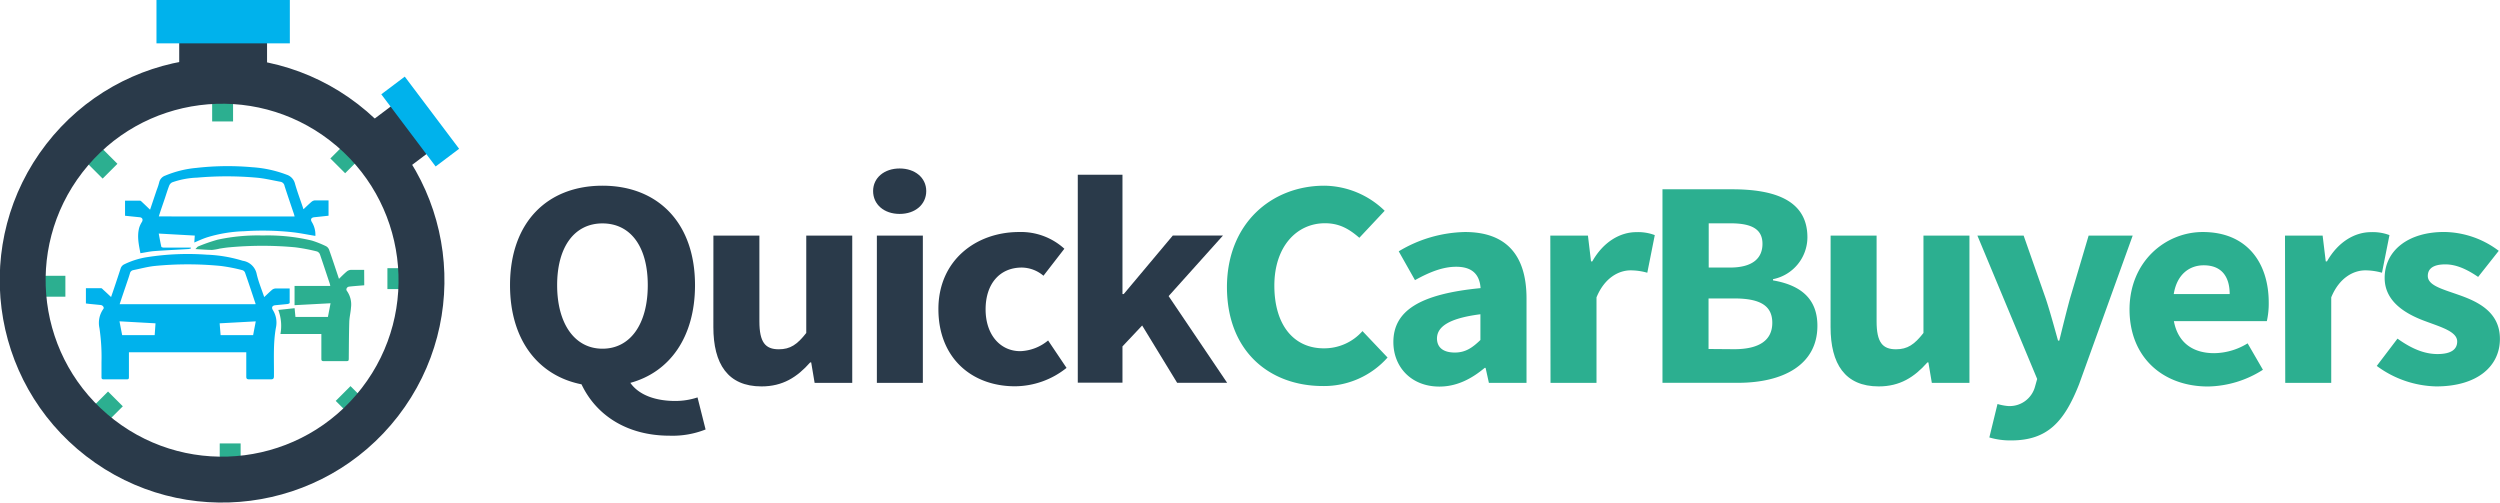
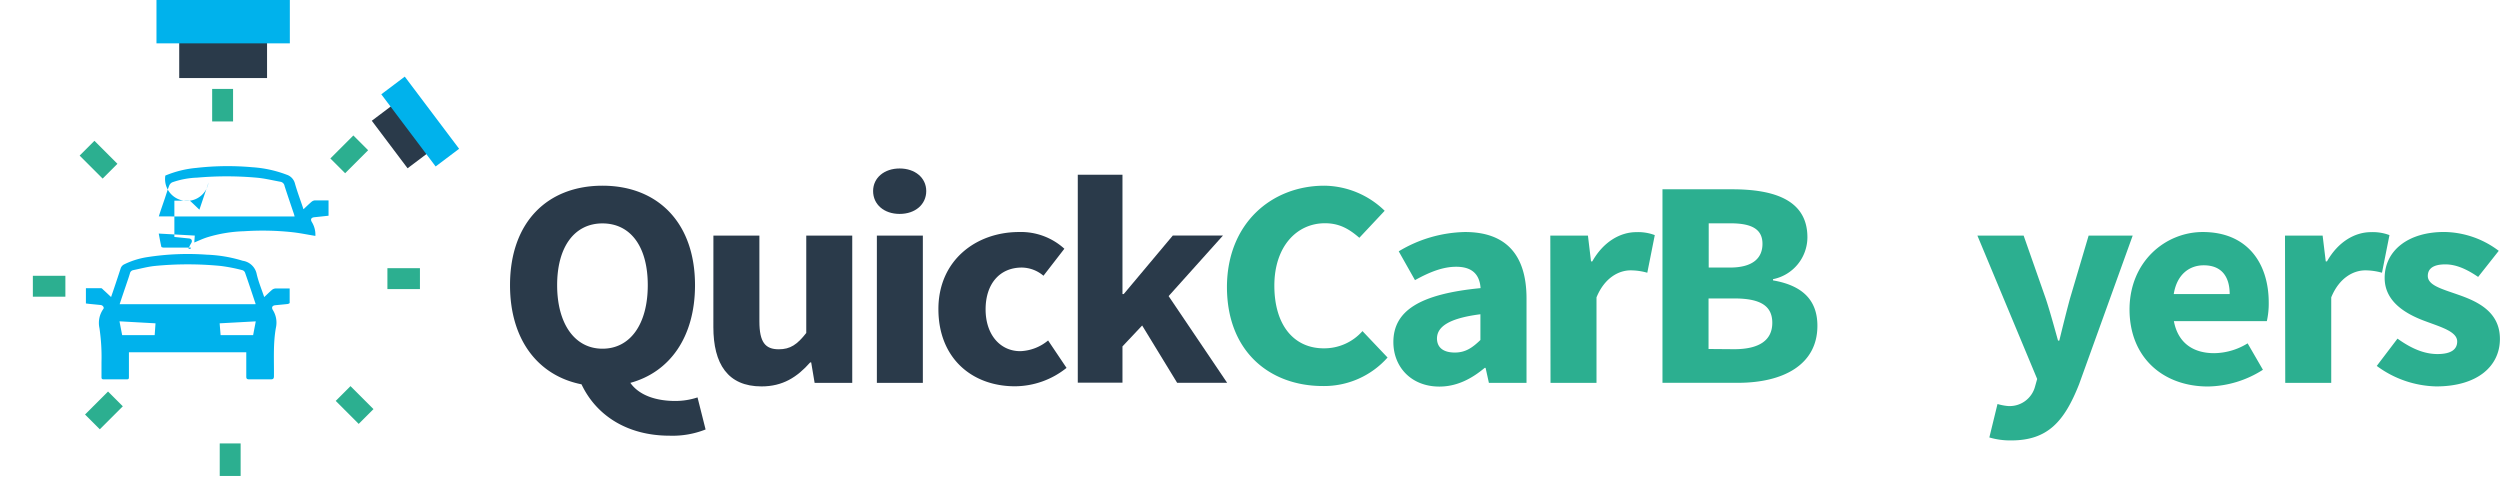
<svg xmlns="http://www.w3.org/2000/svg" viewBox="0 0 598.01 120.25">
  <defs>
    <style>.cls-1{fill:#2a3a4a;}.cls-2{fill:#2caf90;}.cls-3,.cls-5{fill:none;stroke-miterlimit:10;}.cls-3{stroke:#2caf90;stroke-width:5px;}.cls-4{fill:#00b2ec;}.cls-5{stroke:#2a3a4a;stroke-width:11px;}</style>
  </defs>
  <title>Asset 2</title>
  <g id="Layer_2" data-name="Layer 2">
    <g id="LOGO_v1" data-name="LOGO v1">
      <path class="cls-1" d="M168.78,102.73a21.42,21.42,0,0,1-8.6,1.49c-10.31,0-17.64-5-21.08-12.29C128.71,89.87,122,81.28,122,68.21c0-15.12,9-23.79,22.12-23.79s22.13,8.74,22.13,23.79c0,12.43-6.06,20.81-15.47,23.37,2.24,3.19,6.57,4.33,10.68,4.33a16.82,16.82,0,0,0,5.39-.85ZM144.11,83.41c6.66,0,10.84-5.89,10.84-15.2s-4.18-14.77-10.84-14.77S133.27,59,133.27,68.21,137.46,83.41,144.11,83.41Z" />
      <path class="cls-1" d="M170.65,56.35h11V76.88c0,5,1.42,6.67,4.63,6.67,2.77,0,4.41-1.13,6.58-3.9V56.35h11V91.58h-9l-.82-4.9h-.23c-3.14,3.55-6.58,5.75-11.66,5.75-8.07,0-11.51-5.4-11.51-14.2Z" />
      <path class="cls-1" d="M208.85,45.7c0-3.19,2.69-5.4,6.35-5.4s6.36,2.21,6.36,5.4-2.62,5.47-6.36,5.47S208.85,48.9,208.85,45.7Zm.9,10.65h11V91.58h-11Z" />
      <path class="cls-1" d="M243.76,55.5a15.42,15.42,0,0,1,10.84,4l-5,6.46A8.17,8.17,0,0,0,244.43,64c-5.31,0-8.67,3.91-8.67,10s3.51,10,8.3,10a11,11,0,0,0,6.65-2.56L255.12,88a19.87,19.87,0,0,1-12.33,4.4c-10.32,0-18.32-6.75-18.32-18.46S233.52,55.5,243.76,55.5Z" />
      <path class="cls-1" d="M257.81,41.8H268.5V70.34h.3l11.74-14h12l-13,14.49,14,20.74H281.58l-8.37-13.71-4.71,5v8.67H257.81Z" />
      <path class="cls-2" d="M316.79,44.42a21,21,0,0,1,14.43,6l-6.06,6.46c-2.46-2.13-4.78-3.48-8.22-3.48-6.8,0-12.11,5.61-12.11,14.92,0,9.51,4.71,15,11.81,15a12.18,12.18,0,0,0,9.27-4.12l6,6.32a20.29,20.29,0,0,1-15.47,6.82c-12.63,0-22.95-8.17-22.95-23.72C293.54,53.37,304.23,44.42,316.79,44.42Z" />
      <path class="cls-2" d="M354.16,68.92c-.22-3.12-1.86-5.11-5.83-5.11-3.13,0-6.27,1.21-9.86,3.2l-3.89-6.89a31.81,31.81,0,0,1,15.85-4.62c9.49,0,14.72,5.11,14.72,15.91V91.58h-9L355.36,88h-.22c-3.14,2.62-6.66,4.47-10.84,4.47-6.73,0-11-4.69-11-10.65C333.31,74.39,339.51,70.34,354.16,68.92ZM348,84.33c2.54,0,4.18-1.13,6.12-3V75.17c-7.84,1-10.39,3.13-10.39,5.83C343.77,83.27,345.42,84.33,348,84.33Z" />
      <path class="cls-2" d="M370.84,56.35h9l.74,6.18h.3c2.69-4.76,6.73-7,10.54-7a11.21,11.21,0,0,1,4.41.71l-1.79,9a14.76,14.76,0,0,0-4-.57c-2.76,0-6.2,1.71-8.15,6.46V91.58h-11Z" />
      <path class="cls-2" d="M397.67,45.28h16.67c10.17,0,18,2.62,18,11.5a10.25,10.25,0,0,1-8.23,10v.29c7,1.2,10.62,4.68,10.62,10.86,0,9.45-8.37,13.64-19,13.64H397.67ZM413.82,64c5.38,0,7.77-2.2,7.77-5.68s-2.54-4.9-7.62-4.9h-5.24V64Zm1,19.53c6,0,9.12-2.13,9.12-6.32s-3.06-5.82-9.12-5.82h-6.13V83.48Z" />
-       <path class="cls-2" d="M437.89,56.35h11V76.88c0,5,1.42,6.67,4.63,6.67,2.77,0,4.41-1.13,6.58-3.9V56.35h11V91.58h-9l-.82-4.9h-.23c-3.14,3.55-6.58,5.75-11.66,5.75-8.07,0-11.51-5.4-11.51-14.2Z" />
      <path class="cls-2" d="M480.27,97.12a6.28,6.28,0,0,0,6.51-4.62l.52-1.85L473,56.35h11.06l5.31,15.13c1.05,3.2,1.95,6.53,2.92,10h.3c.82-3.33,1.64-6.67,2.54-10l4.48-15.13h10.54L497.32,91.93c-3.52,8.88-7.48,13.42-16.23,13.42a17.6,17.6,0,0,1-5.23-.71l1.95-8A12.71,12.71,0,0,0,480.27,97.12Z" />
      <path class="cls-2" d="M526.92,55.5c10.54,0,15.77,7.32,15.77,16.9a19.43,19.43,0,0,1-.45,4.41H520c1,5.32,4.71,7.67,9.64,7.67a15.52,15.52,0,0,0,8-2.35l3.66,6.32a25.08,25.08,0,0,1-13.15,4c-10.62,0-18.76-6.82-18.76-18.46C509.43,62.53,518,55.5,526.92,55.5Zm6.43,14.84c0-4-1.8-6.88-6.21-6.88-3.44,0-6.43,2.2-7.17,6.88Z" />
      <path class="cls-2" d="M546.58,56.35h9l.75,6.18h.29c2.7-4.76,6.73-7,10.54-7a11.21,11.21,0,0,1,4.41.71l-1.79,9a14.71,14.71,0,0,0-4-.57c-2.76,0-6.2,1.71-8.14,6.46V91.58h-11Z" />
      <path class="cls-2" d="M573.49,81c3.36,2.41,6.43,3.69,9.57,3.69,3.29,0,4.71-1.14,4.71-3,0-2.35-3.74-3.41-7.55-4.83-4.49-1.64-9.8-4.55-9.8-10.37,0-6.53,5.61-11,14.21-11A22,22,0,0,1,597.71,60l-4.93,6.24c-2.7-1.84-5.24-3-7.85-3-2.85,0-4.19,1-4.19,2.77,0,2.27,3.44,3.13,7.25,4.48,4.71,1.63,10,4.11,10,10.58s-5.31,11.36-15.25,11.36a24.75,24.75,0,0,1-14.21-4.9Z" />
      <line class="cls-3" x1="53.25" y1="21.27" x2="53.25" y2="29.05" />
      <line class="cls-3" x1="86.29" y1="34.17" x2="80.79" y2="39.67" />
      <line class="cls-3" x1="100.45" y1="66.65" x2="92.67" y2="66.65" />
      <line class="cls-3" x1="87.57" y1="99.63" x2="82.07" y2="94.13" />
      <line class="cls-3" x1="55.06" y1="113.85" x2="55.06" y2="106.07" />
      <line class="cls-3" x1="22.11" y1="100.92" x2="27.61" y2="95.42" />
      <line class="cls-3" x1="7.86" y1="68.47" x2="15.64" y2="68.47" />
      <line class="cls-3" x1="20.82" y1="35.45" x2="26.32" y2="40.95" />
      <rect class="cls-1" x="42.87" y="8.3" width="21.01" height="10.37" />
      <rect class="cls-4" x="37.43" width="31.9" height="10.37" />
      <rect class="cls-1" x="92.51" y="25.34" width="7.03" height="14.23" transform="translate(-0.21 64.29) rotate(-36.98)" />
      <rect class="cls-4" x="97" y="18.27" width="7.03" height="21.61" transform="translate(2.73 66.31) rotate(-36.98)" />
-       <circle class="cls-5" cx="53.29" cy="66.96" r="47.79" transform="matrix(0.61, -0.79, 0.79, 0.61, -32.28, 68.28)" />
-       <path class="cls-2" d="M87.13,68.24c-1.21.1-2.42.19-3.62.32-.51.06-.82.61-.55,1a5.59,5.59,0,0,1,1,4c-.07,1.14-.37,2.27-.41,3.41-.09,2.83-.09,5.67-.12,8.51,0,.91,0,.91-.9.91-1.69,0-3.38,0-5.07,0-.47,0-.6-.14-.59-.59,0-1.71,0-3.43,0-5.14v-.76H67.08a10.8,10.8,0,0,0-.51-5.76l3.9-.42.2,2.09h7.77l.63-3.27-8.61.46V68.4H79a4,4,0,0,0-.11-.53c-.78-2.32-1.54-4.65-2.35-7a1.23,1.23,0,0,0-.71-.72,43.56,43.56,0,0,0-5.28-1,86.25,86.25,0,0,0-15.58,0c-.79.06-1.59.19-2.38.31a13.27,13.27,0,0,1-1.85.32c-1.25,0-2.5-.12-4-.2.31-.29.46-.56.69-.64a40.41,40.41,0,0,1,4.64-1.61,45.37,45.37,0,0,1,10.78-1,45.37,45.37,0,0,1,11.73,1.21A23.91,23.91,0,0,1,78,58.9a1.6,1.6,0,0,1,.74.89c.81,2.28,1.56,4.58,2.34,6.91.63-.61,1.21-1.2,1.85-1.74a1.68,1.68,0,0,1,.94-.4c1.08,0,2.16,0,3.24,0Z" />
      <path class="cls-4" d="M20.55,72.59V68.94c1.23,0,2.44,0,3.64,0,.17,0,.35.22.51.37.62.56,1.23,1.14,1.87,1.74.27-.78.55-1.59.82-2.4.5-1.48,1-3,1.47-4.44a1.65,1.65,0,0,1,.9-1,19.15,19.15,0,0,1,5.63-1.73,63,63,0,0,1,14.06-.56,33.24,33.24,0,0,1,8.68,1.48l.06,0a4,4,0,0,1,3.22,3.19c.44,1.88,1.19,3.69,1.79,5.47.65-.6,1.26-1.21,1.92-1.77A1.54,1.54,0,0,1,66,69c1.06,0,2.12,0,3.29,0,0,1.18,0,2.32,0,3.46,0,.09-.32.24-.5.26-1,.11-1.94.19-2.91.29-.78.07-1,.56-.58,1.2A5.67,5.67,0,0,1,66,78.39c-.69,3.84-.43,7.69-.47,11.54,0,.61-.15.83-.79.81-1.71,0-3.43,0-5.14,0-.55,0-.7-.18-.69-.71,0-1.91,0-3.81,0-5.77H30.84V85c0,1.71,0,3.43,0,5.14,0,.37,0,.61-.51.6-1.84,0-3.69,0-5.53,0-.4,0-.53-.14-.52-.53,0-1.21,0-2.43,0-3.64a47.59,47.59,0,0,0-.49-8.09,5.76,5.76,0,0,1,.94-4.59c.25-.33-.14-.88-.64-.93l-2.91-.29Zm8.07.17h32.5c0-.14,0-.24-.07-.34-.8-2.4-1.59-4.8-2.43-7.19a1,1,0,0,0-.66-.61,41.22,41.22,0,0,0-5.13-1,81.29,81.29,0,0,0-15.83,0c-1.73.18-3.43.66-5.15,1a1,1,0,0,0-.77.77c-.29,1-.62,1.89-.93,2.83C29.64,69.71,29.13,71.22,28.62,72.76ZM37,80.16l.2-2.82-8.62-.48.64,3.3Zm24.18-3.29-8.64.47.23,2.82h7.78Z" />
-       <path class="cls-4" d="M45.67,59.43a3.25,3.25,0,0,1-.58.14c-2.72.17-5.45.29-8.17.49-1.09.08-2.18.33-3.33.51-.38-2-.84-4-.3-6.07a5.57,5.57,0,0,1,.65-1.4c.33-.55.13-1.06-.51-1.13l-3.52-.36V48c1.21,0,2.39,0,3.58,0,.17,0,.36.21.51.35.63.59,1.25,1.19,1.9,1.81.54-1.6,1.08-3.22,1.63-4.84a14,14,0,0,0,.54-1.66A2.22,2.22,0,0,1,39.55,42,25,25,0,0,1,47,40.16,66.38,66.38,0,0,1,60.33,40a28.31,28.31,0,0,1,8.22,1.78,3,3,0,0,1,2,2.11c.55,1.95,1.27,3.86,1.92,5.79,0,.14.11.28.14.36.62-.59,1.24-1.19,1.89-1.75a1.48,1.48,0,0,1,.83-.36c1.08,0,2.15,0,3.26,0V51.6c-1.12.12-2.25.25-3.39.36-.81.09-1,.55-.56,1.23a5.77,5.77,0,0,1,.8,3.24c-1.78-.29-3.52-.65-5.27-.86a66.85,66.85,0,0,0-11.75-.26,33.45,33.45,0,0,0-8.94,1.48c-1,.33-2,.79-3,1.22l.11-1.66-8.62-.48c.21,1.1.39,2.13.62,3.15,0,.11.38.21.58.21,1.95,0,3.9,0,5.85,0h.63Zm24.8-7.65c-.06-.22-.1-.41-.16-.59-.75-2.23-1.52-4.46-2.24-6.7a1.2,1.2,0,0,0-.93-1c-2-.36-3.9-.84-5.87-1a80.86,80.86,0,0,0-14.09,0,20,20,0,0,0-6,1.13,1.51,1.51,0,0,0-.69.74c-.39,1-.71,2.05-1.05,3.07-.48,1.43-1,2.86-1.45,4.34Z" />
+       <path class="cls-4" d="M45.67,59.43a3.25,3.25,0,0,1-.58.14a5.57,5.57,0,0,1,.65-1.4c.33-.55.13-1.06-.51-1.13l-3.52-.36V48c1.21,0,2.39,0,3.58,0,.17,0,.36.21.51.35.63.59,1.25,1.19,1.9,1.81.54-1.6,1.08-3.22,1.63-4.84a14,14,0,0,0,.54-1.66A2.22,2.22,0,0,1,39.55,42,25,25,0,0,1,47,40.16,66.38,66.38,0,0,1,60.33,40a28.31,28.31,0,0,1,8.22,1.78,3,3,0,0,1,2,2.11c.55,1.95,1.27,3.86,1.92,5.79,0,.14.11.28.14.36.62-.59,1.24-1.19,1.89-1.75a1.48,1.48,0,0,1,.83-.36c1.08,0,2.15,0,3.26,0V51.6c-1.12.12-2.25.25-3.39.36-.81.09-1,.55-.56,1.23a5.77,5.77,0,0,1,.8,3.24c-1.78-.29-3.52-.65-5.27-.86a66.85,66.85,0,0,0-11.75-.26,33.45,33.45,0,0,0-8.94,1.48c-1,.33-2,.79-3,1.22l.11-1.66-8.62-.48c.21,1.1.39,2.13.62,3.15,0,.11.38.21.58.21,1.95,0,3.9,0,5.85,0h.63Zm24.8-7.65c-.06-.22-.1-.41-.16-.59-.75-2.23-1.52-4.46-2.24-6.7a1.2,1.2,0,0,0-.93-1c-2-.36-3.9-.84-5.87-1a80.86,80.86,0,0,0-14.09,0,20,20,0,0,0-6,1.13,1.51,1.51,0,0,0-.69.74c-.39,1-.71,2.05-1.05,3.07-.48,1.43-1,2.86-1.45,4.34Z" />
    </g>
  </g>
</svg>